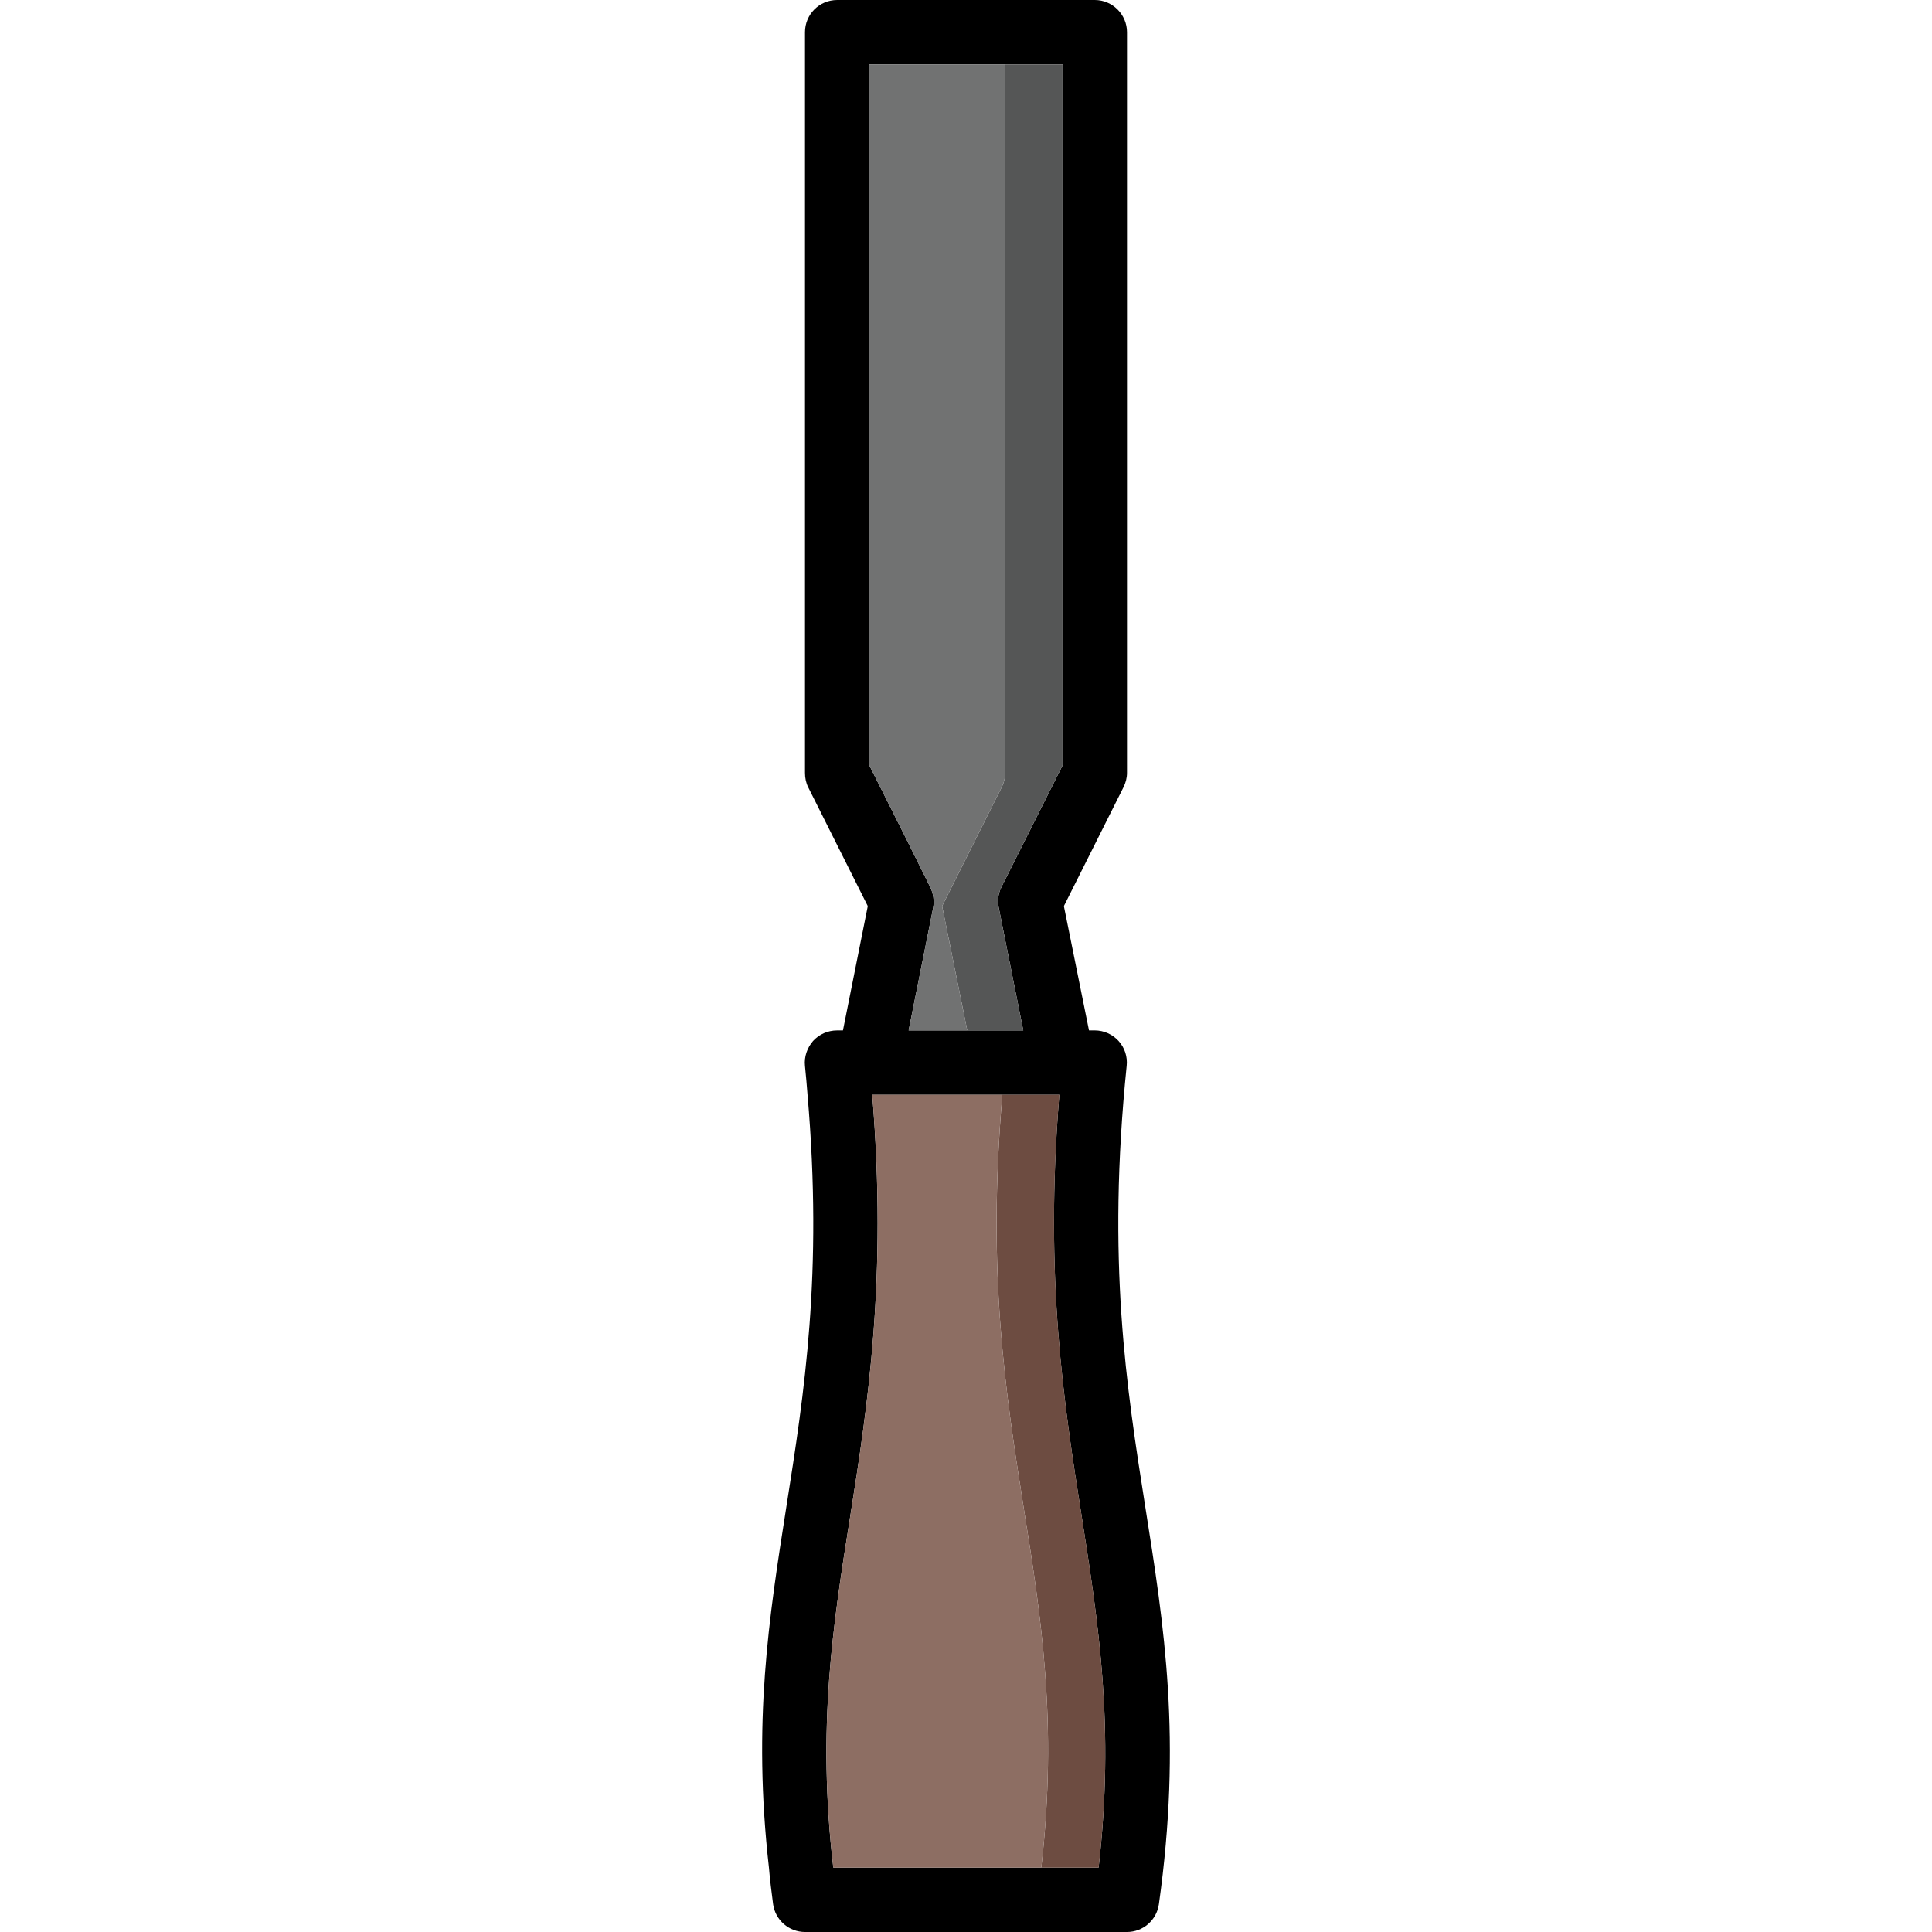
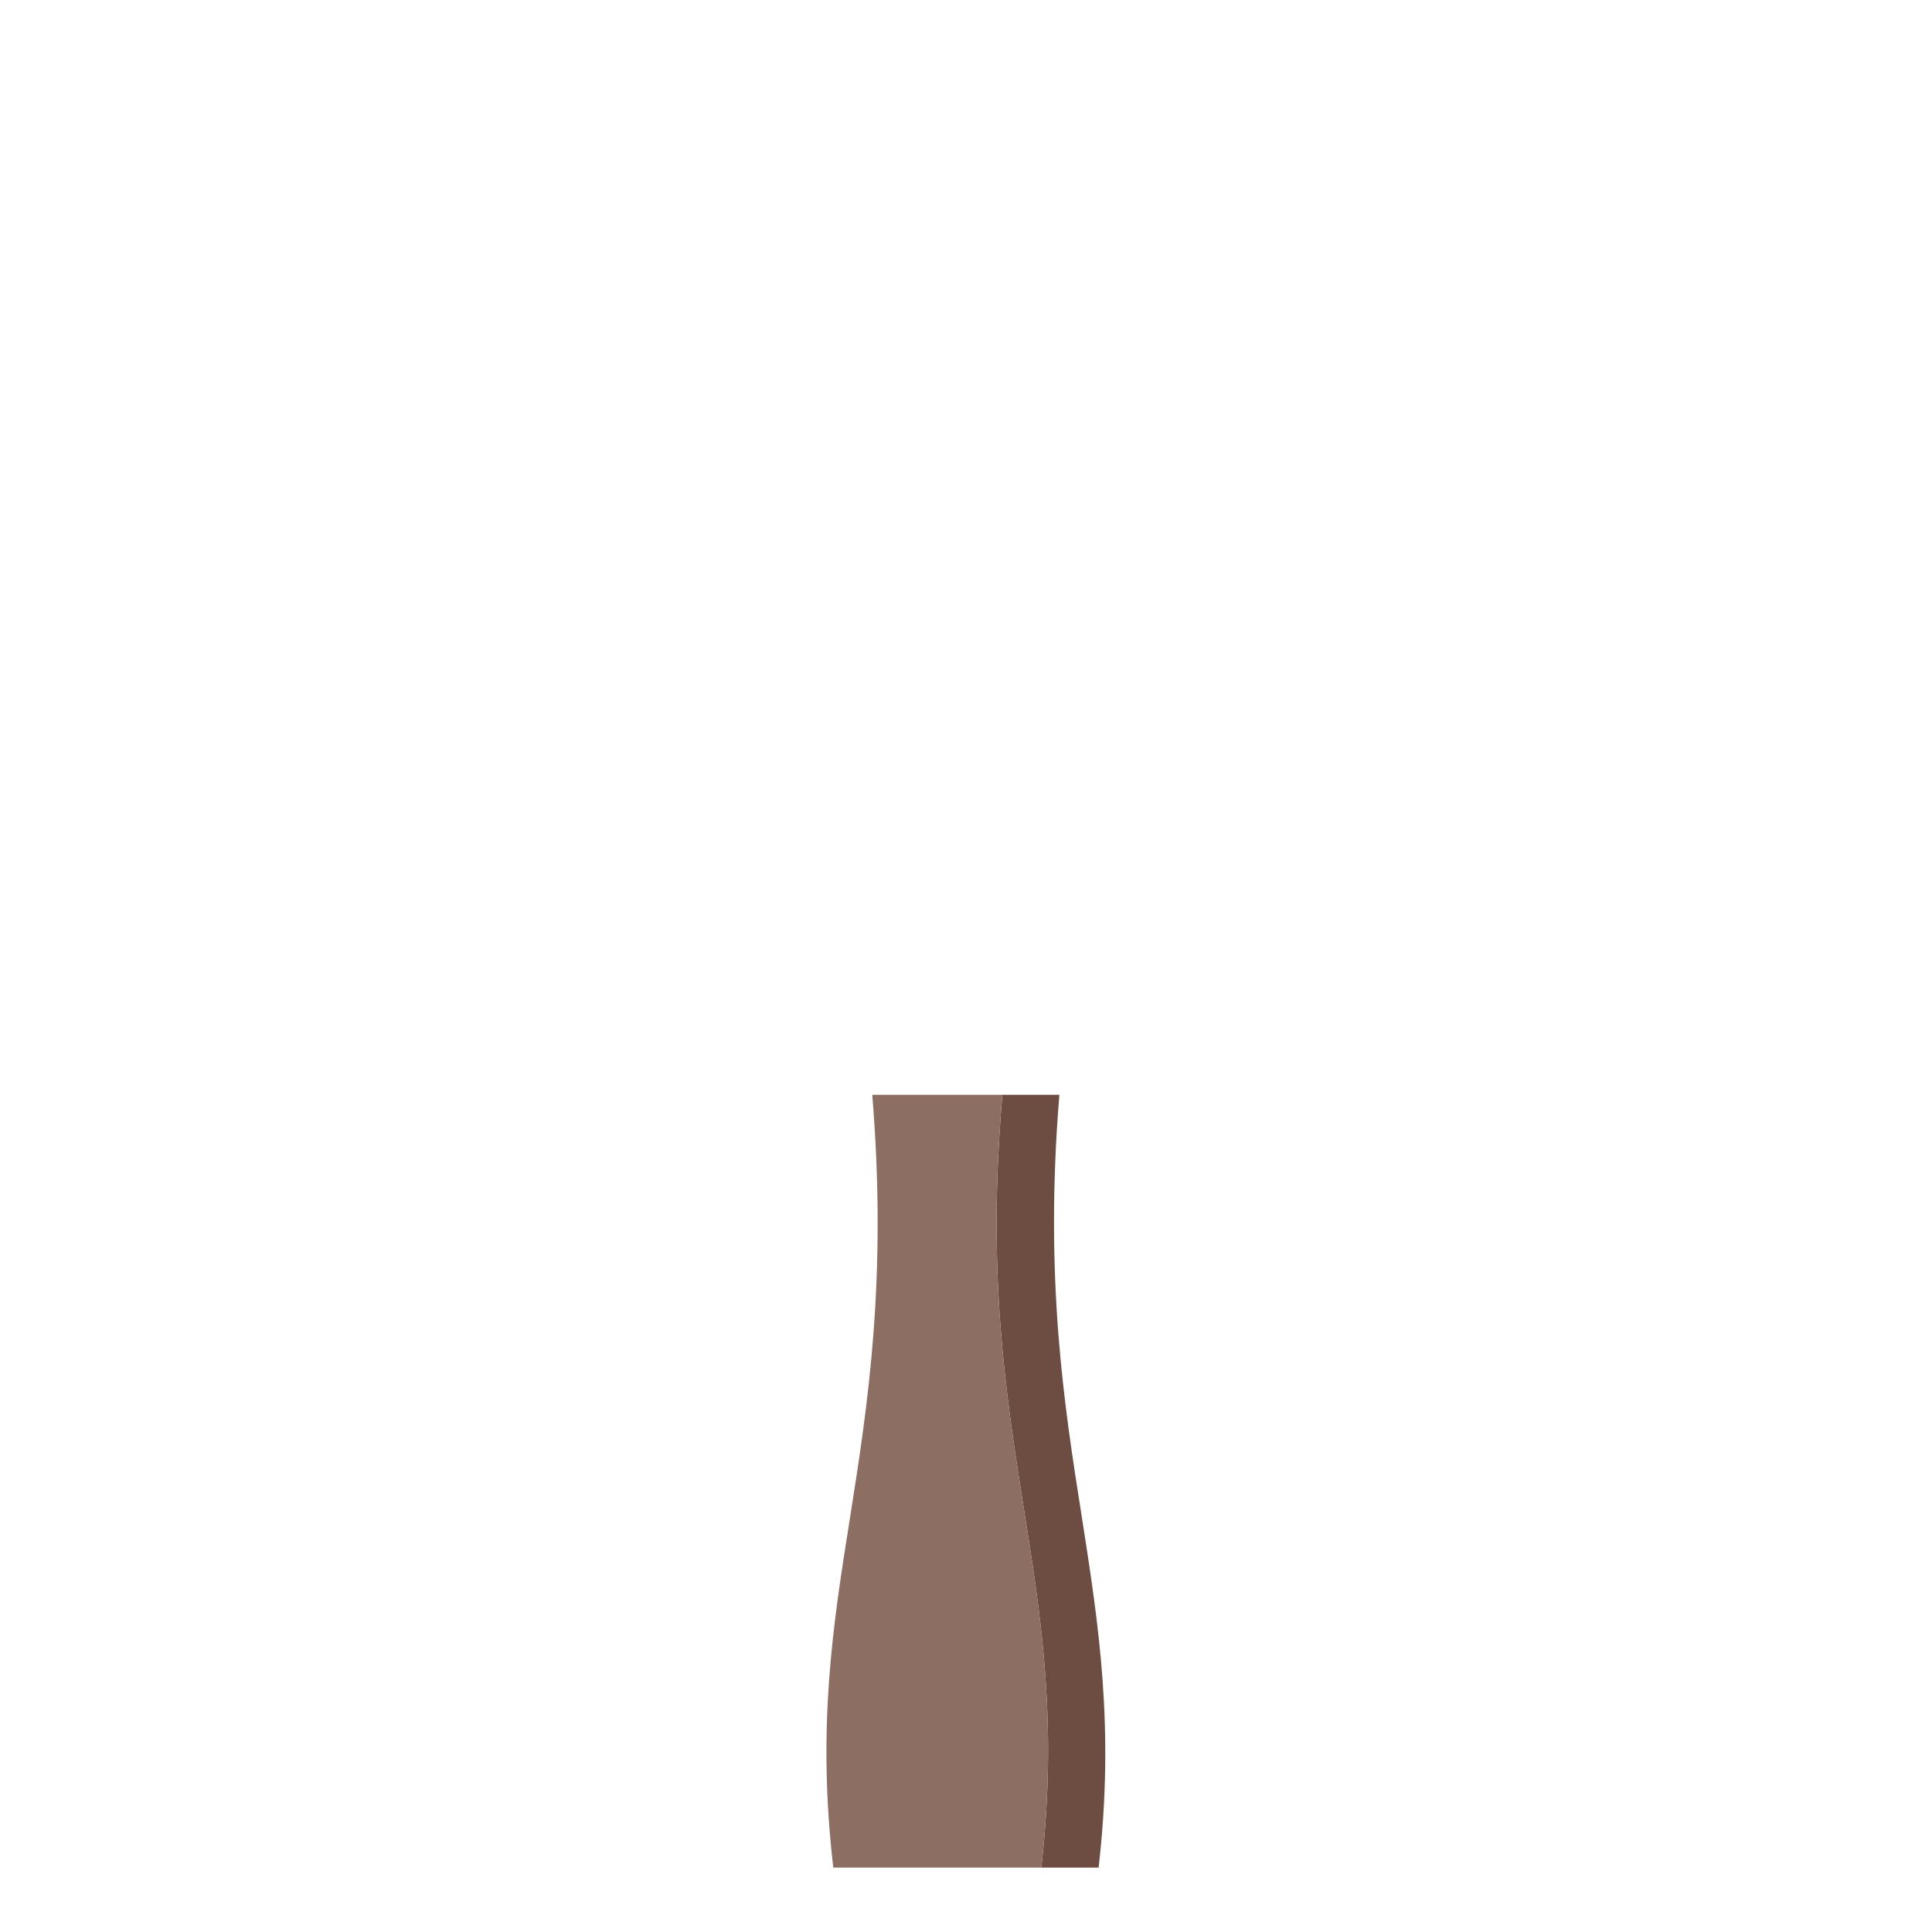
<svg xmlns="http://www.w3.org/2000/svg" version="1.1" id="Layer_1" x="0px" y="0px" viewBox="0 0 512 512" style="enable-background:new 0 0 512 512;" xml:space="preserve">
-   <path d="M303.528,399.445c-5.035-32-10.24-65.109-4.949-116.992c0.256-2.389-0.512-4.779-2.133-6.571  c-1.621-1.792-3.925-2.816-6.315-2.816h-1.536l-6.656-32.939l15.787-31.488c0.597-1.195,0.939-2.475,0.939-3.84V8.533  c0-4.693-3.84-8.533-8.533-8.533h-68.267c-4.779,0-8.533,3.84-8.533,8.533V204.8c0,1.365,0.256,2.645,0.853,3.84l15.787,31.488  l-6.579,32.939h-1.536c-2.475,0-4.779,1.024-6.4,2.816c-1.536,1.792-2.389,4.181-2.133,6.571c0.256,2.645,0.512,5.205,0.683,7.68  c4.096,47.531-0.853,78.933-5.632,109.312c-4.599,29.269-8.96,56.917-4.599,95.488c0.256,3.157,0.683,6.4,1.109,9.728  c0.597,4.181,4.181,7.339,8.448,7.339h85.333c4.267,0,7.851-3.157,8.448-7.339C313.247,460.971,308.554,431.104,303.528,399.445z   M281.597,17.067v185.771l-16.213,32.256c-0.853,1.707-1.109,3.669-0.683,5.547l6.477,32.427h-30.379l6.485-32.427  c0.341-1.877,0.085-3.84-0.768-5.547l-6.656-13.397l-9.472-18.859V17.067H281.597z M291.146,494.933h-70.315  c-4.352-37.291-0.085-64.341,4.437-92.757c4.693-29.696,9.899-63.147,5.888-112.043h49.579c-4.011,48.896,1.28,82.347,5.973,112.043  C291.146,430.592,295.413,457.643,291.146,494.933z" />
-   <path style="fill:#555656;" d="M265.375,235.093c-0.853,1.707-1.109,3.669-0.683,5.547l6.485,32.427H256.33l-6.656-32.939  l15.787-31.488c0.597-1.195,0.939-2.475,0.939-3.84V17.067h15.189v185.771L265.375,235.093z" />
-   <path style="fill:#717272;" d="M266.399,17.067V204.8c0,1.365-0.341,2.645-0.939,3.84l-15.787,31.488l6.656,32.939h-15.531  l6.485-32.427c0.341-1.877,0.085-3.84-0.768-5.547l-6.656-13.397l-9.472-18.859V17.067H266.399z" />
  <path style="fill:#6D4C41;" d="M291.146,494.933h-15.189c4.352-38.485,0-66.219-4.693-95.488  c-4.779-30.379-9.728-61.781-5.623-109.312h15.104c-4.011,48.896,1.28,82.347,5.973,112.043  C291.146,430.592,295.413,457.643,291.146,494.933z" />
  <path style="fill:#8D6E63;" d="M275.957,494.933h-55.125c-4.352-37.291-0.085-64.341,4.437-92.757  c4.693-29.696,9.899-63.147,5.888-112.043h34.475c-4.096,47.531,0.853,78.933,5.632,109.312  C275.957,428.715,280.309,456.448,275.957,494.933z" />
  <g>
</g>
  <g>
</g>
  <g>
</g>
  <g>
</g>
  <g>
</g>
  <g>
</g>
  <g>
</g>
  <g>
</g>
  <g>
</g>
  <g>
</g>
  <g>
</g>
  <g>
</g>
  <g>
</g>
  <g>
</g>
  <g>
</g>
</svg>